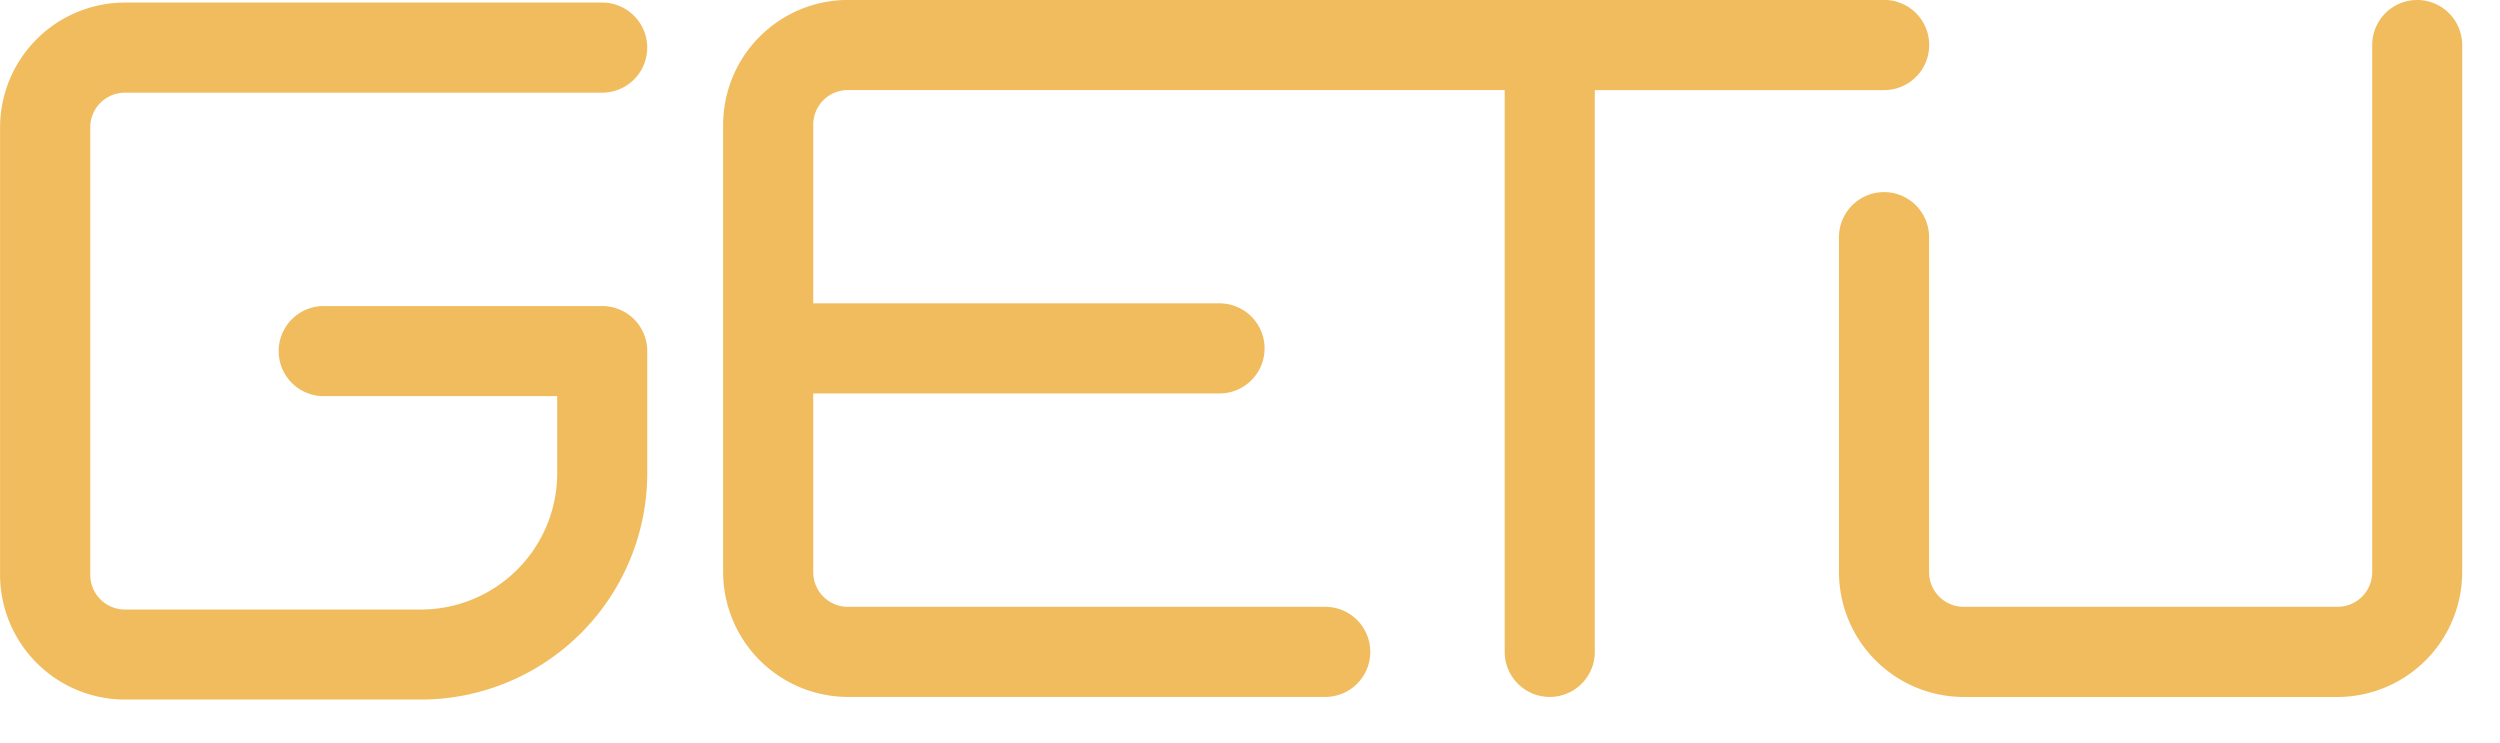
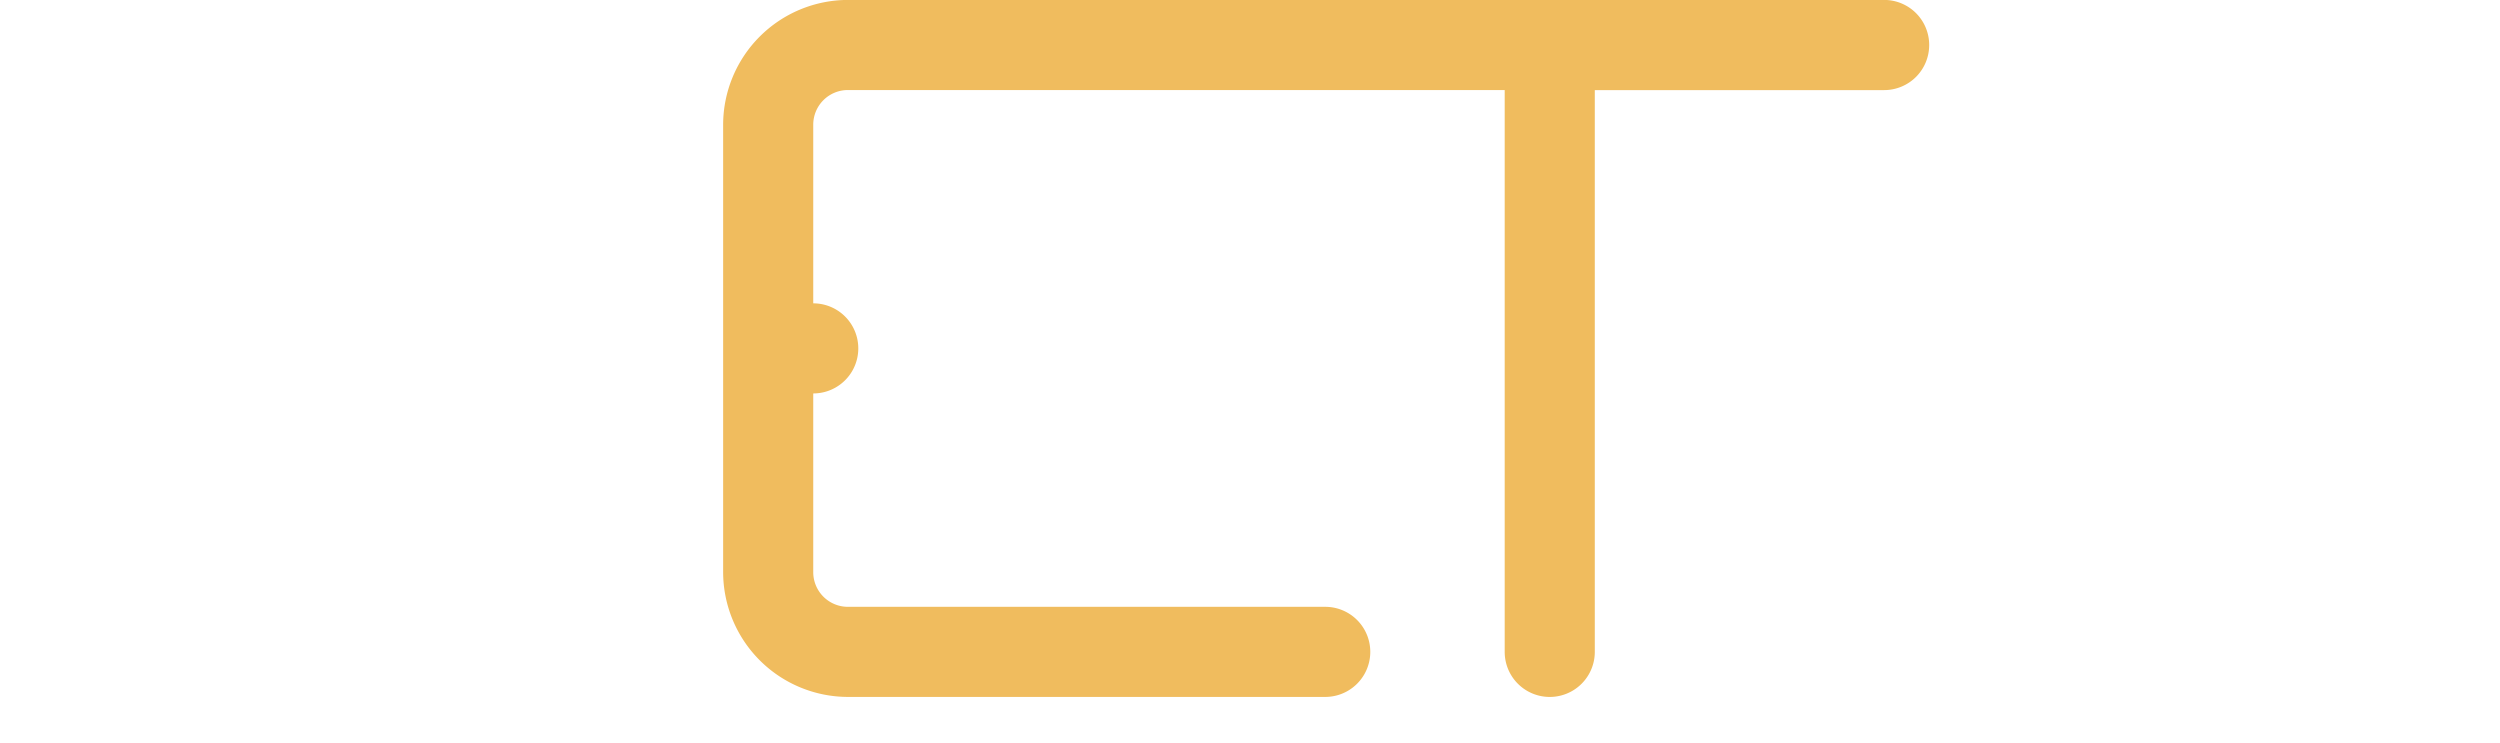
<svg xmlns="http://www.w3.org/2000/svg" width="74" height="22" viewBox="0 0 74 22">
  <g>
-     <path d="M811.026,752.669A1.333,1.333,0,0,0,809.692,754v15.607a1.026,1.026,0,0,1-1.025,1.024H797.6a1.026,1.026,0,0,1-1.024-1.024v-9.918a1.333,1.333,0,0,0-2.667,0v9.918A3.7,3.7,0,0,0,797.6,773.3h11.064a3.7,3.7,0,0,0,3.692-3.691V754A1.334,1.334,0,0,0,811.026,752.669Z" transform="translate(-739.475 -752.669)" fill="#f0bc5e" />
-     <path d="M792.453,754a1.333,1.333,0,0,0-1.333-1.333H760.446a3.7,3.7,0,0,0-3.692,3.691v13.249a3.7,3.7,0,0,0,3.692,3.691h14.13a1.333,1.333,0,1,0,0-2.667h-14.13a1.026,1.026,0,0,1-1.025-1.024v-5.292h12.026a1.333,1.333,0,0,0,0-2.667H759.421v-5.29a1.026,1.026,0,0,1,1.025-1.024h19.442v16.631a1.333,1.333,0,0,0,2.667,0V755.336h8.565A1.333,1.333,0,0,0,792.453,754Z" transform="translate(-735.349 -752.669)" fill="#f0bc5e" />
-     <path d="M736.368,755.421H750.5a1.333,1.333,0,0,0,0-2.667h-14.13a3.7,3.7,0,0,0-3.692,3.692v13.248a3.7,3.7,0,0,0,3.692,3.691h8.765a6.706,6.706,0,0,0,6.7-6.7V763.07a1.333,1.333,0,0,0-1.333-1.333h-8.244a1.333,1.333,0,0,0,0,2.667h6.911v2.285a4.036,4.036,0,0,1-4.031,4.031h-8.765a1.026,1.026,0,0,1-1.025-1.024V756.446A1.026,1.026,0,0,1,736.368,755.421Z" transform="translate(-732.676 -752.678)" fill="#f0bc5e" />
+     <path d="M792.453,754a1.333,1.333,0,0,0-1.333-1.333H760.446a3.7,3.7,0,0,0-3.692,3.691v13.249a3.7,3.7,0,0,0,3.692,3.691h14.13a1.333,1.333,0,1,0,0-2.667h-14.13a1.026,1.026,0,0,1-1.025-1.024v-5.292a1.333,1.333,0,0,0,0-2.667H759.421v-5.29a1.026,1.026,0,0,1,1.025-1.024h19.442v16.631a1.333,1.333,0,0,0,2.667,0V755.336h8.565A1.333,1.333,0,0,0,792.453,754Z" transform="translate(-735.349 -752.669)" fill="#f0bc5e" />
  </g>
</svg>